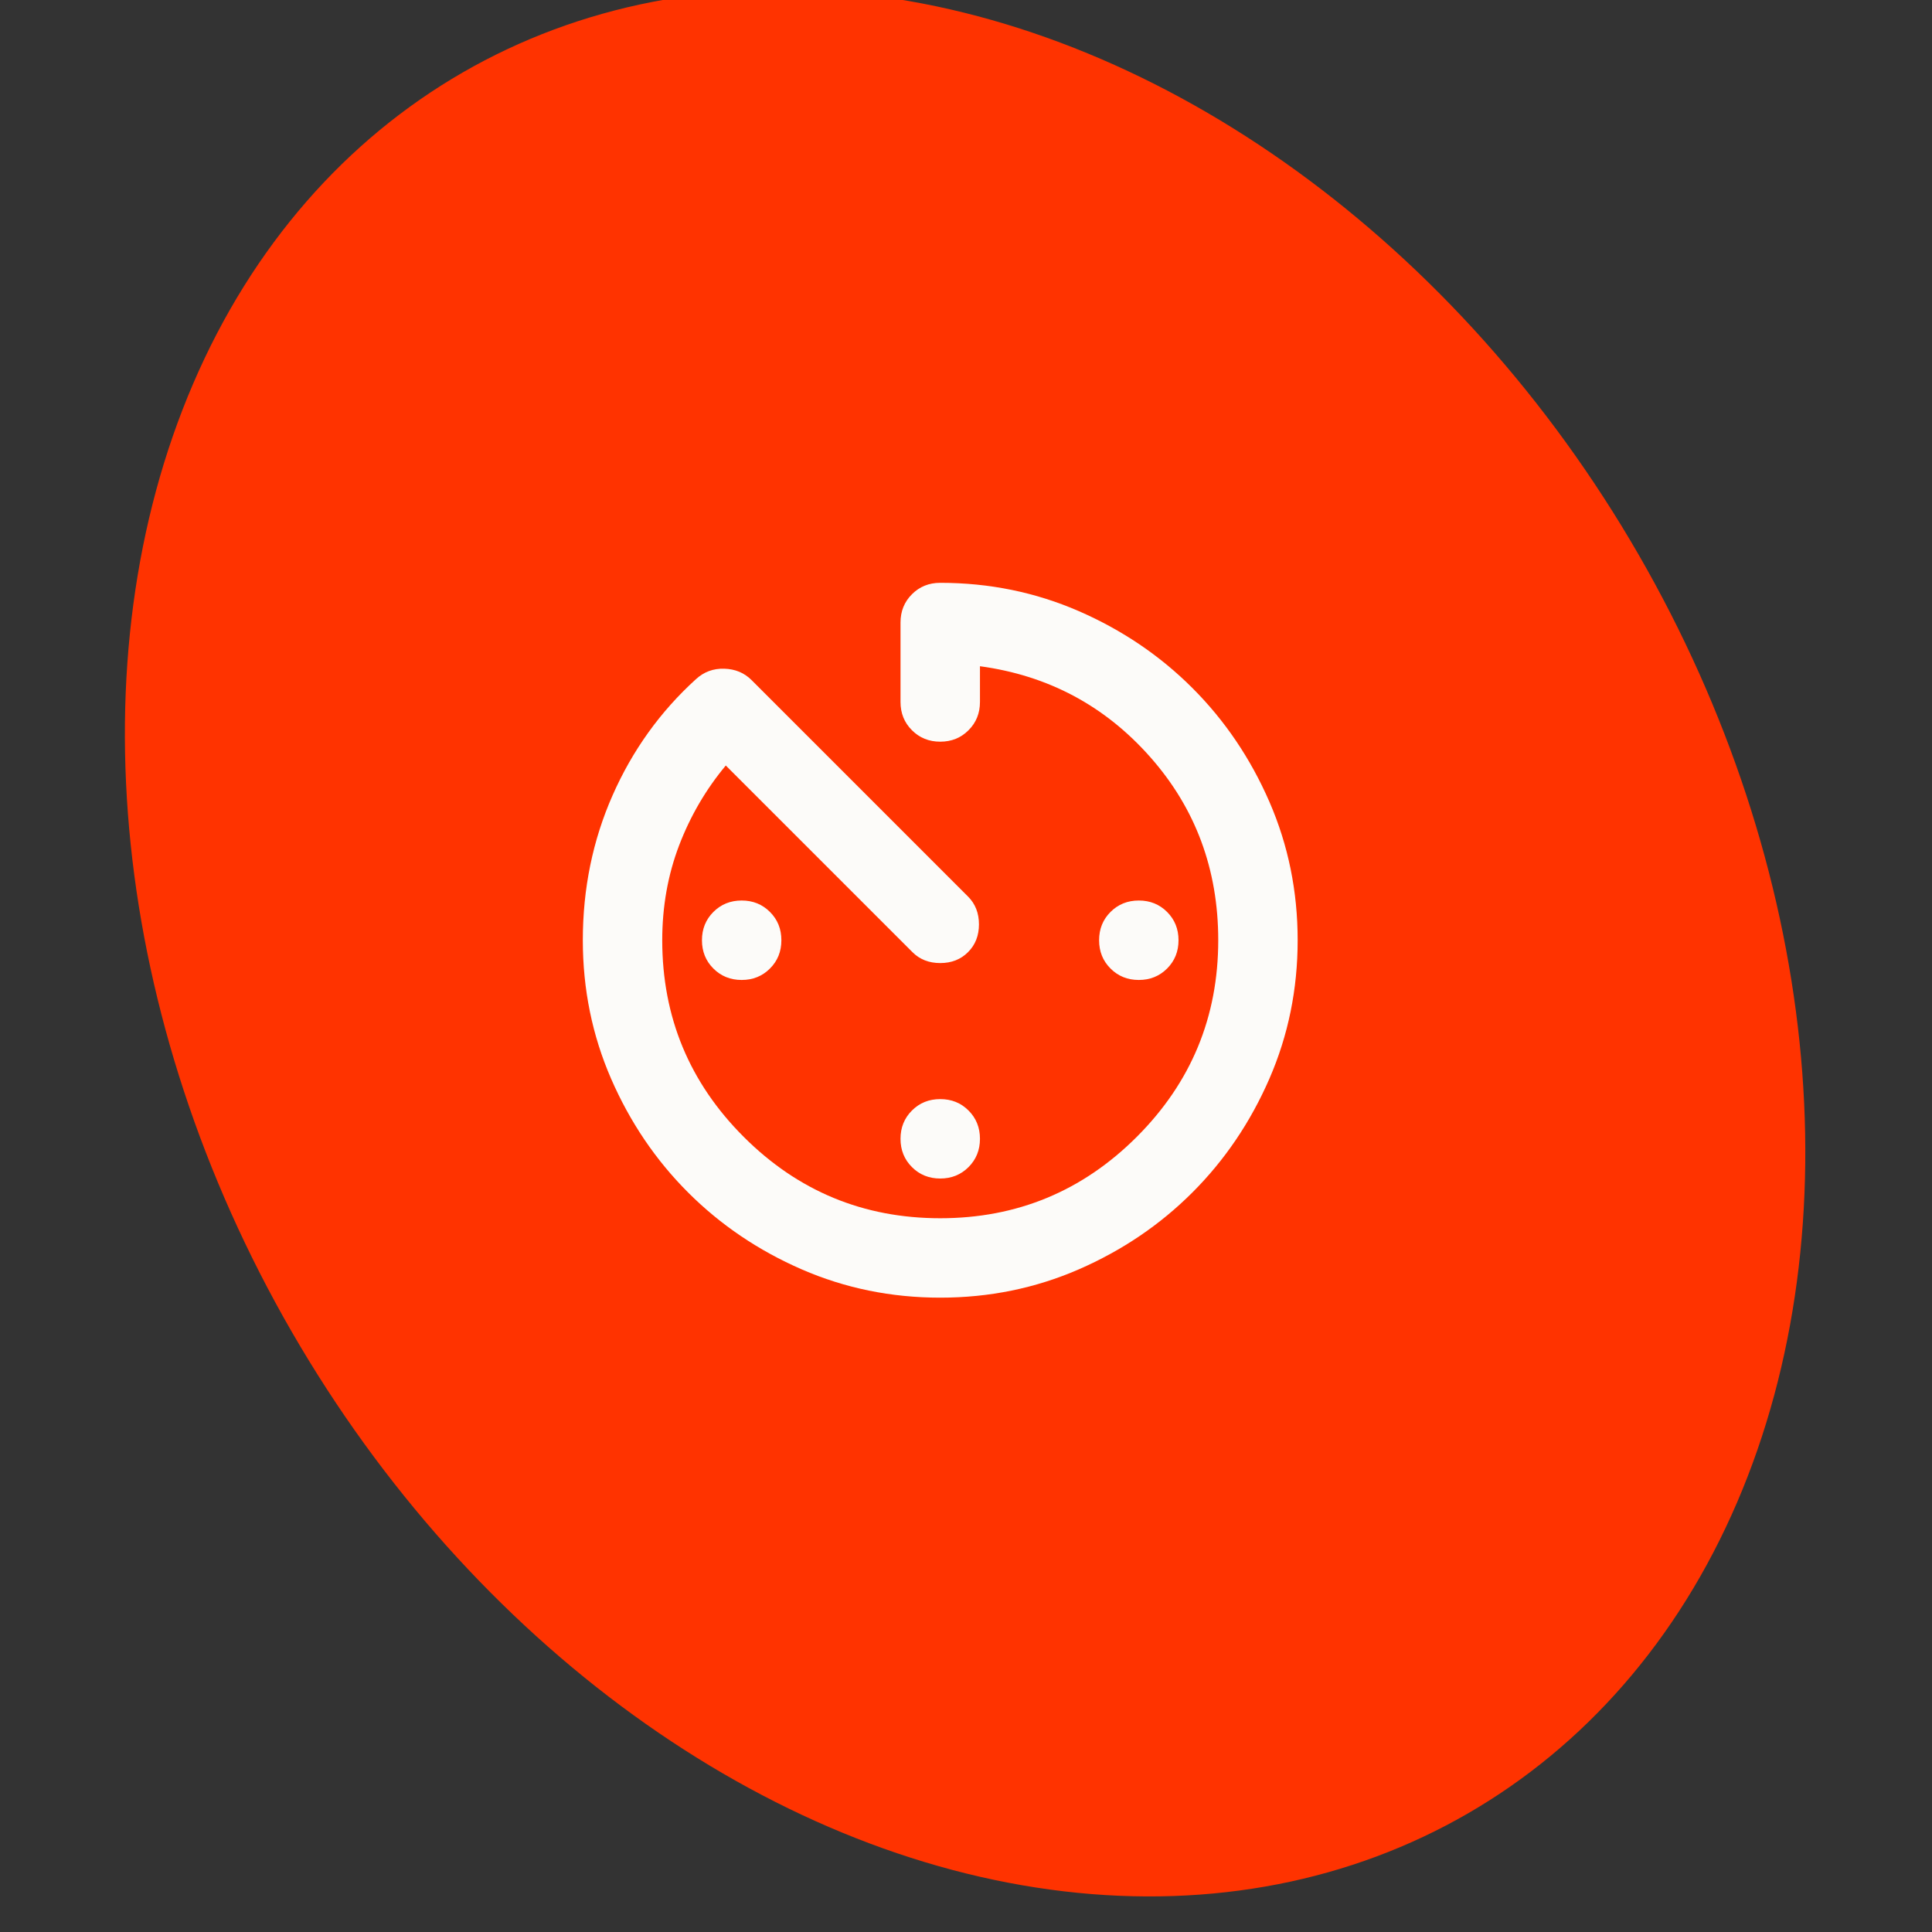
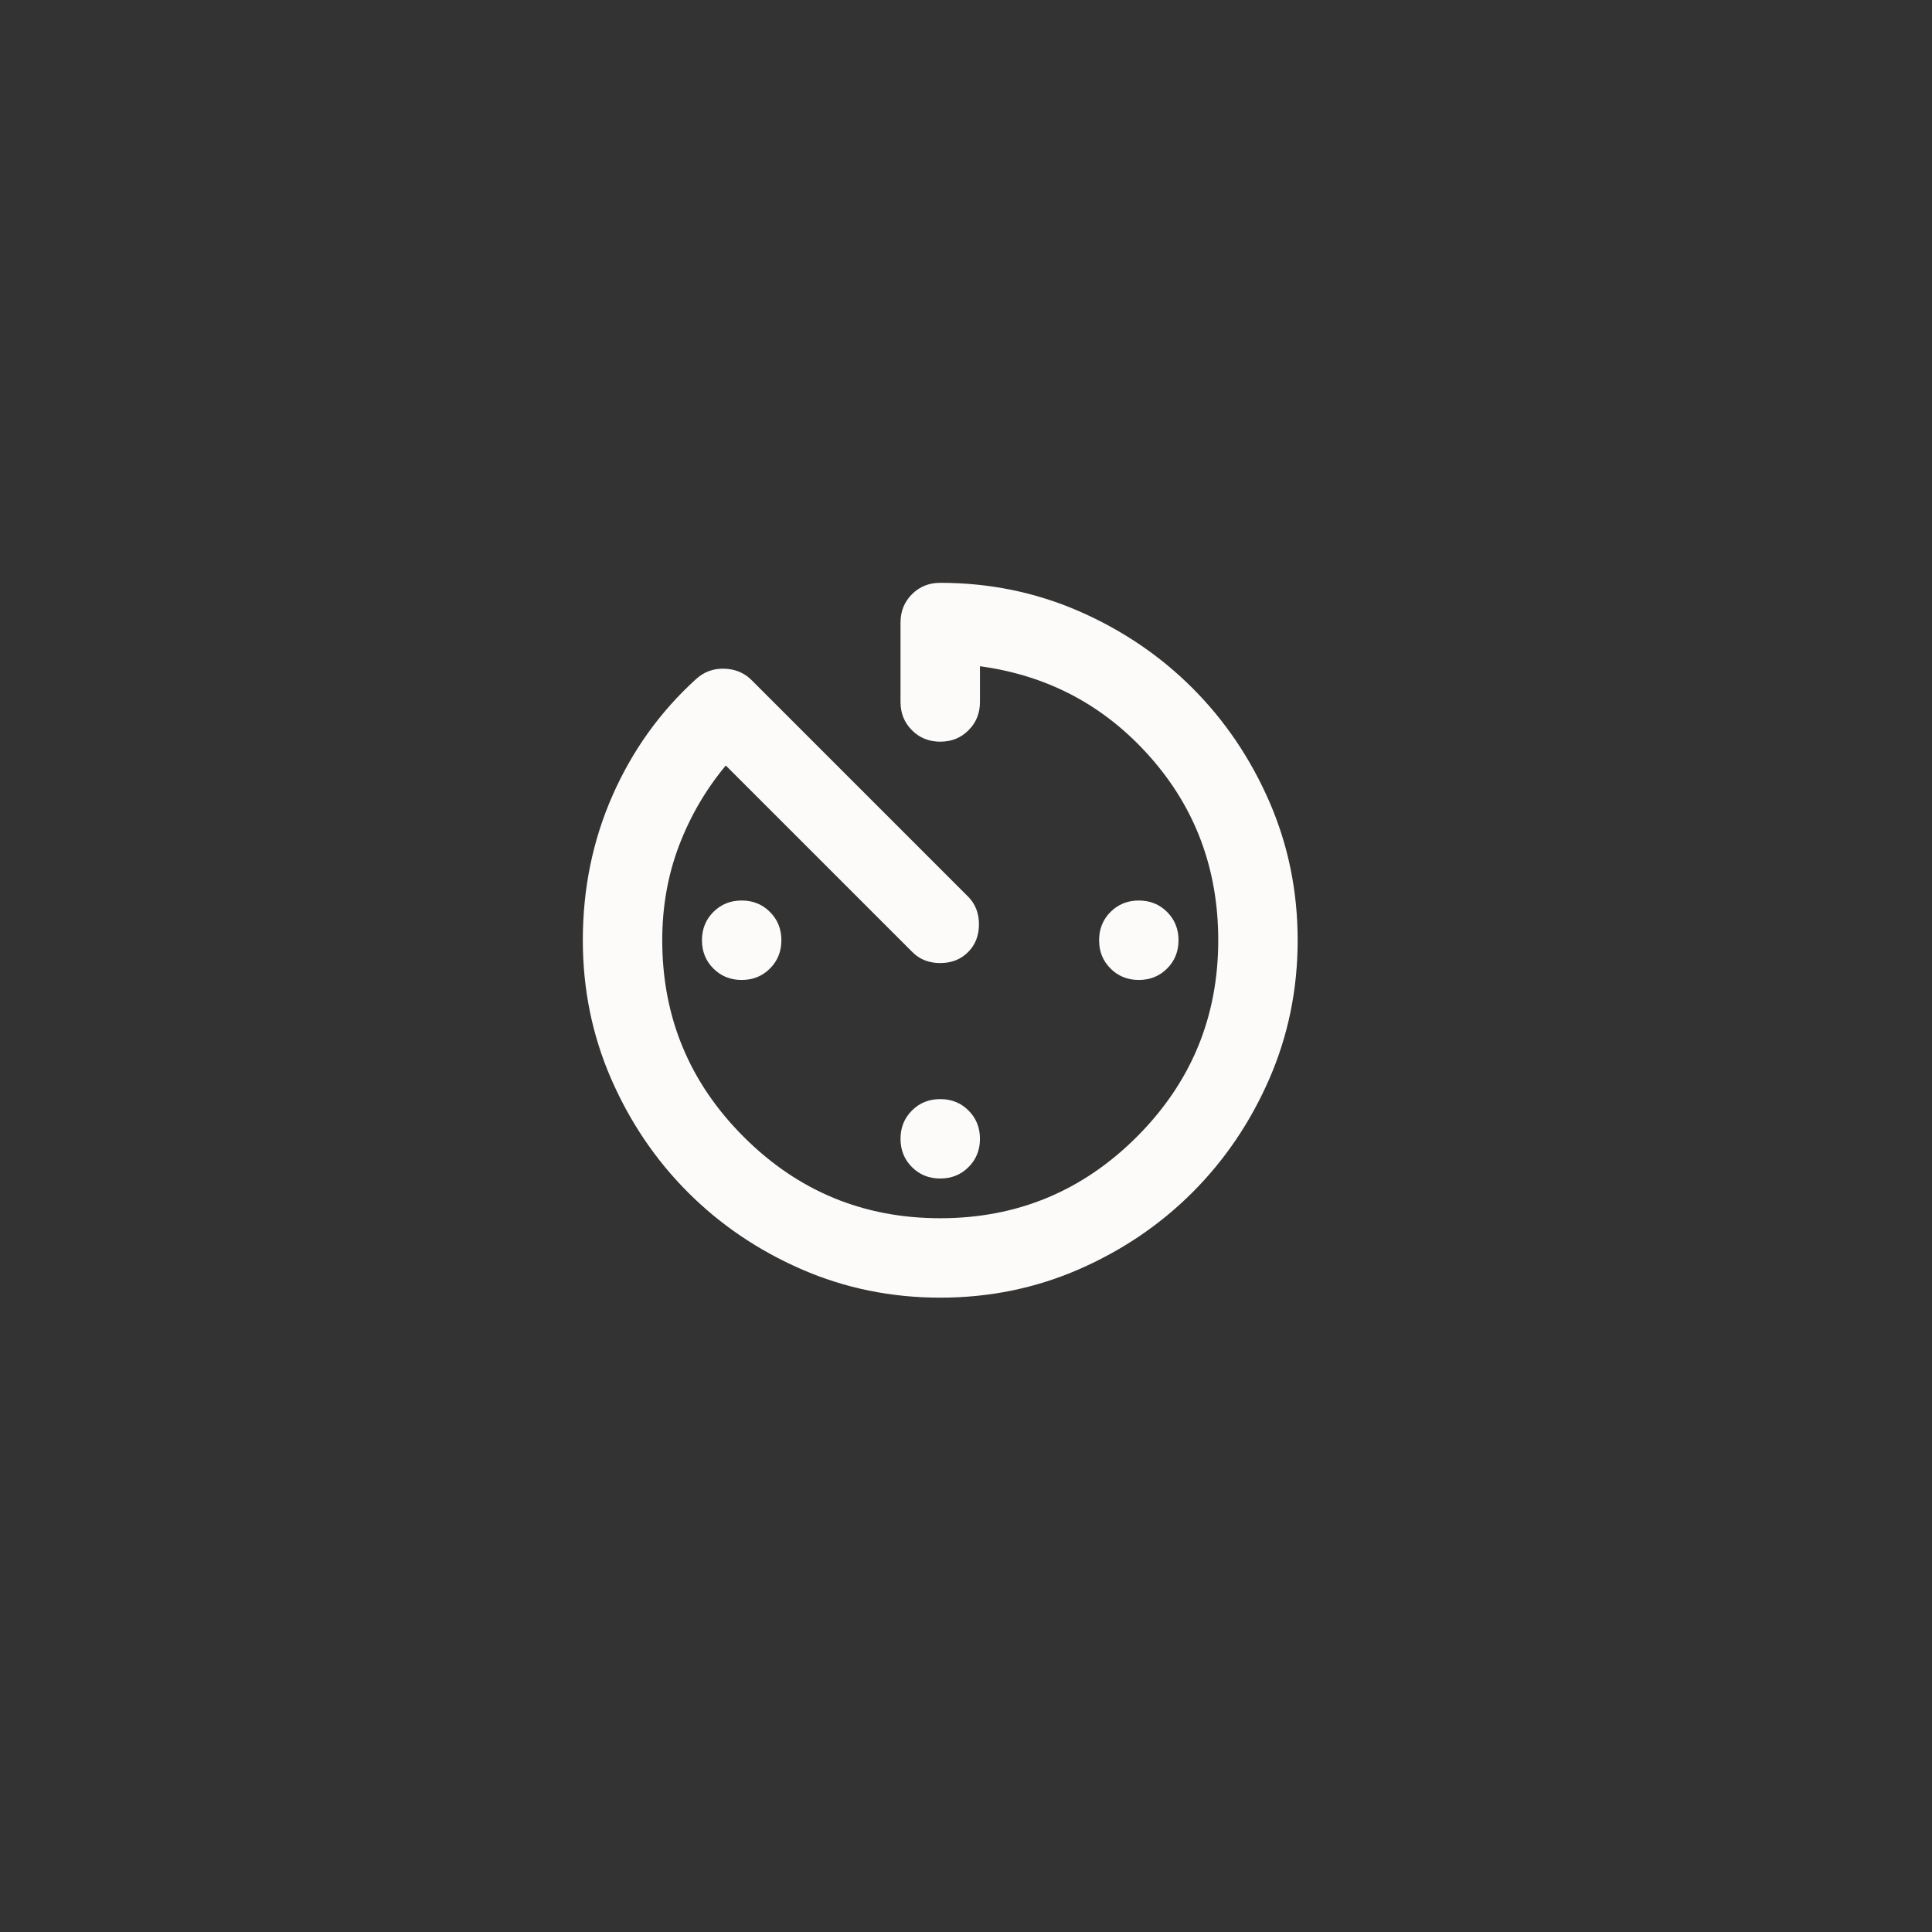
<svg xmlns="http://www.w3.org/2000/svg" width="75" height="75" viewBox="0 0 75 75" fill="none">
  <rect x="0" y="0" width="75" height="75" fill="#333333" stroke="none" />
  <g clip-path="url(#clip0_5687_9327)">
-     <ellipse cx="37.465" cy="36.61" rx="30.182" ry="39.02" transform="rotate(-30 37.465 36.61)" fill="#FF3300" />
    <mask id="mask0_5687_9327" style="mask-type:alpha" maskUnits="userSpaceOnUse" x="18" y="18" width="37" height="37">
      <rect x="18" y="18" width="37" height="37" fill="#D9D9D9" />
    </mask>
    <g mask="url(#mask0_5687_9327)">
      <path d="M36.5 50.375C34.599 50.375 32.806 50.009 31.123 49.277C29.441 48.544 27.969 47.549 26.71 46.29C25.451 45.031 24.456 43.559 23.723 41.877C22.991 40.194 22.625 38.401 22.625 36.5C22.625 34.496 23.01 32.62 23.781 30.873C24.552 29.126 25.631 27.623 27.019 26.363C27.327 26.081 27.693 25.946 28.117 25.959C28.541 25.972 28.894 26.119 29.177 26.402L37.579 34.804C37.862 35.087 38.003 35.447 38.003 35.883C38.003 36.32 37.862 36.68 37.579 36.962C37.297 37.245 36.937 37.386 36.5 37.386C36.063 37.386 35.703 37.245 35.421 36.962L28.175 29.717C27.404 30.642 26.8 31.676 26.363 32.819C25.927 33.963 25.708 35.19 25.708 36.5C25.708 39.481 26.762 42.024 28.869 44.131C30.976 46.238 33.519 47.292 36.5 47.292C39.481 47.292 42.024 46.238 44.131 44.131C46.238 42.024 47.292 39.481 47.292 36.5C47.292 33.751 46.412 31.38 44.652 29.389C42.892 27.398 40.688 26.222 38.042 25.863V27.25C38.042 27.687 37.894 28.053 37.598 28.348C37.303 28.644 36.937 28.792 36.5 28.792C36.063 28.792 35.697 28.644 35.402 28.348C35.106 28.053 34.958 27.687 34.958 27.25V24.167C34.958 23.73 35.106 23.364 35.402 23.068C35.697 22.773 36.063 22.625 36.5 22.625C38.401 22.625 40.194 22.991 41.877 23.723C43.559 24.456 45.031 25.451 46.29 26.71C47.549 27.969 48.544 29.441 49.277 31.123C50.009 32.806 50.375 34.599 50.375 36.5C50.375 38.401 50.009 40.194 49.277 41.877C48.544 43.559 47.549 45.031 46.29 46.29C45.031 47.549 43.559 48.544 41.877 49.277C40.194 50.009 38.401 50.375 36.5 50.375ZM28.792 38.042C28.355 38.042 27.989 37.894 27.693 37.598C27.398 37.303 27.25 36.937 27.25 36.5C27.25 36.063 27.398 35.697 27.693 35.402C27.989 35.106 28.355 34.958 28.792 34.958C29.229 34.958 29.595 35.106 29.89 35.402C30.186 35.697 30.333 36.063 30.333 36.5C30.333 36.937 30.186 37.303 29.89 37.598C29.595 37.894 29.229 38.042 28.792 38.042ZM36.5 45.75C36.063 45.75 35.697 45.602 35.402 45.307C35.106 45.011 34.958 44.645 34.958 44.208C34.958 43.772 35.106 43.405 35.402 43.11C35.697 42.814 36.063 42.667 36.5 42.667C36.937 42.667 37.303 42.814 37.598 43.11C37.894 43.405 38.042 43.772 38.042 44.208C38.042 44.645 37.894 45.011 37.598 45.307C37.303 45.602 36.937 45.75 36.5 45.75ZM44.208 38.042C43.772 38.042 43.405 37.894 43.11 37.598C42.814 37.303 42.667 36.937 42.667 36.5C42.667 36.063 42.814 35.697 43.11 35.402C43.405 35.106 43.772 34.958 44.208 34.958C44.645 34.958 45.011 35.106 45.307 35.402C45.602 35.697 45.75 36.063 45.75 36.5C45.75 36.937 45.602 37.303 45.307 37.598C45.011 37.894 44.645 38.042 44.208 38.042Z" fill="#FCFBF9" />
    </g>
  </g>
  <defs>
    <clipPath id="clip0_5687_9327">
      <rect width="75" height="75" fill="white" />
    </clipPath>
  </defs>
</svg>